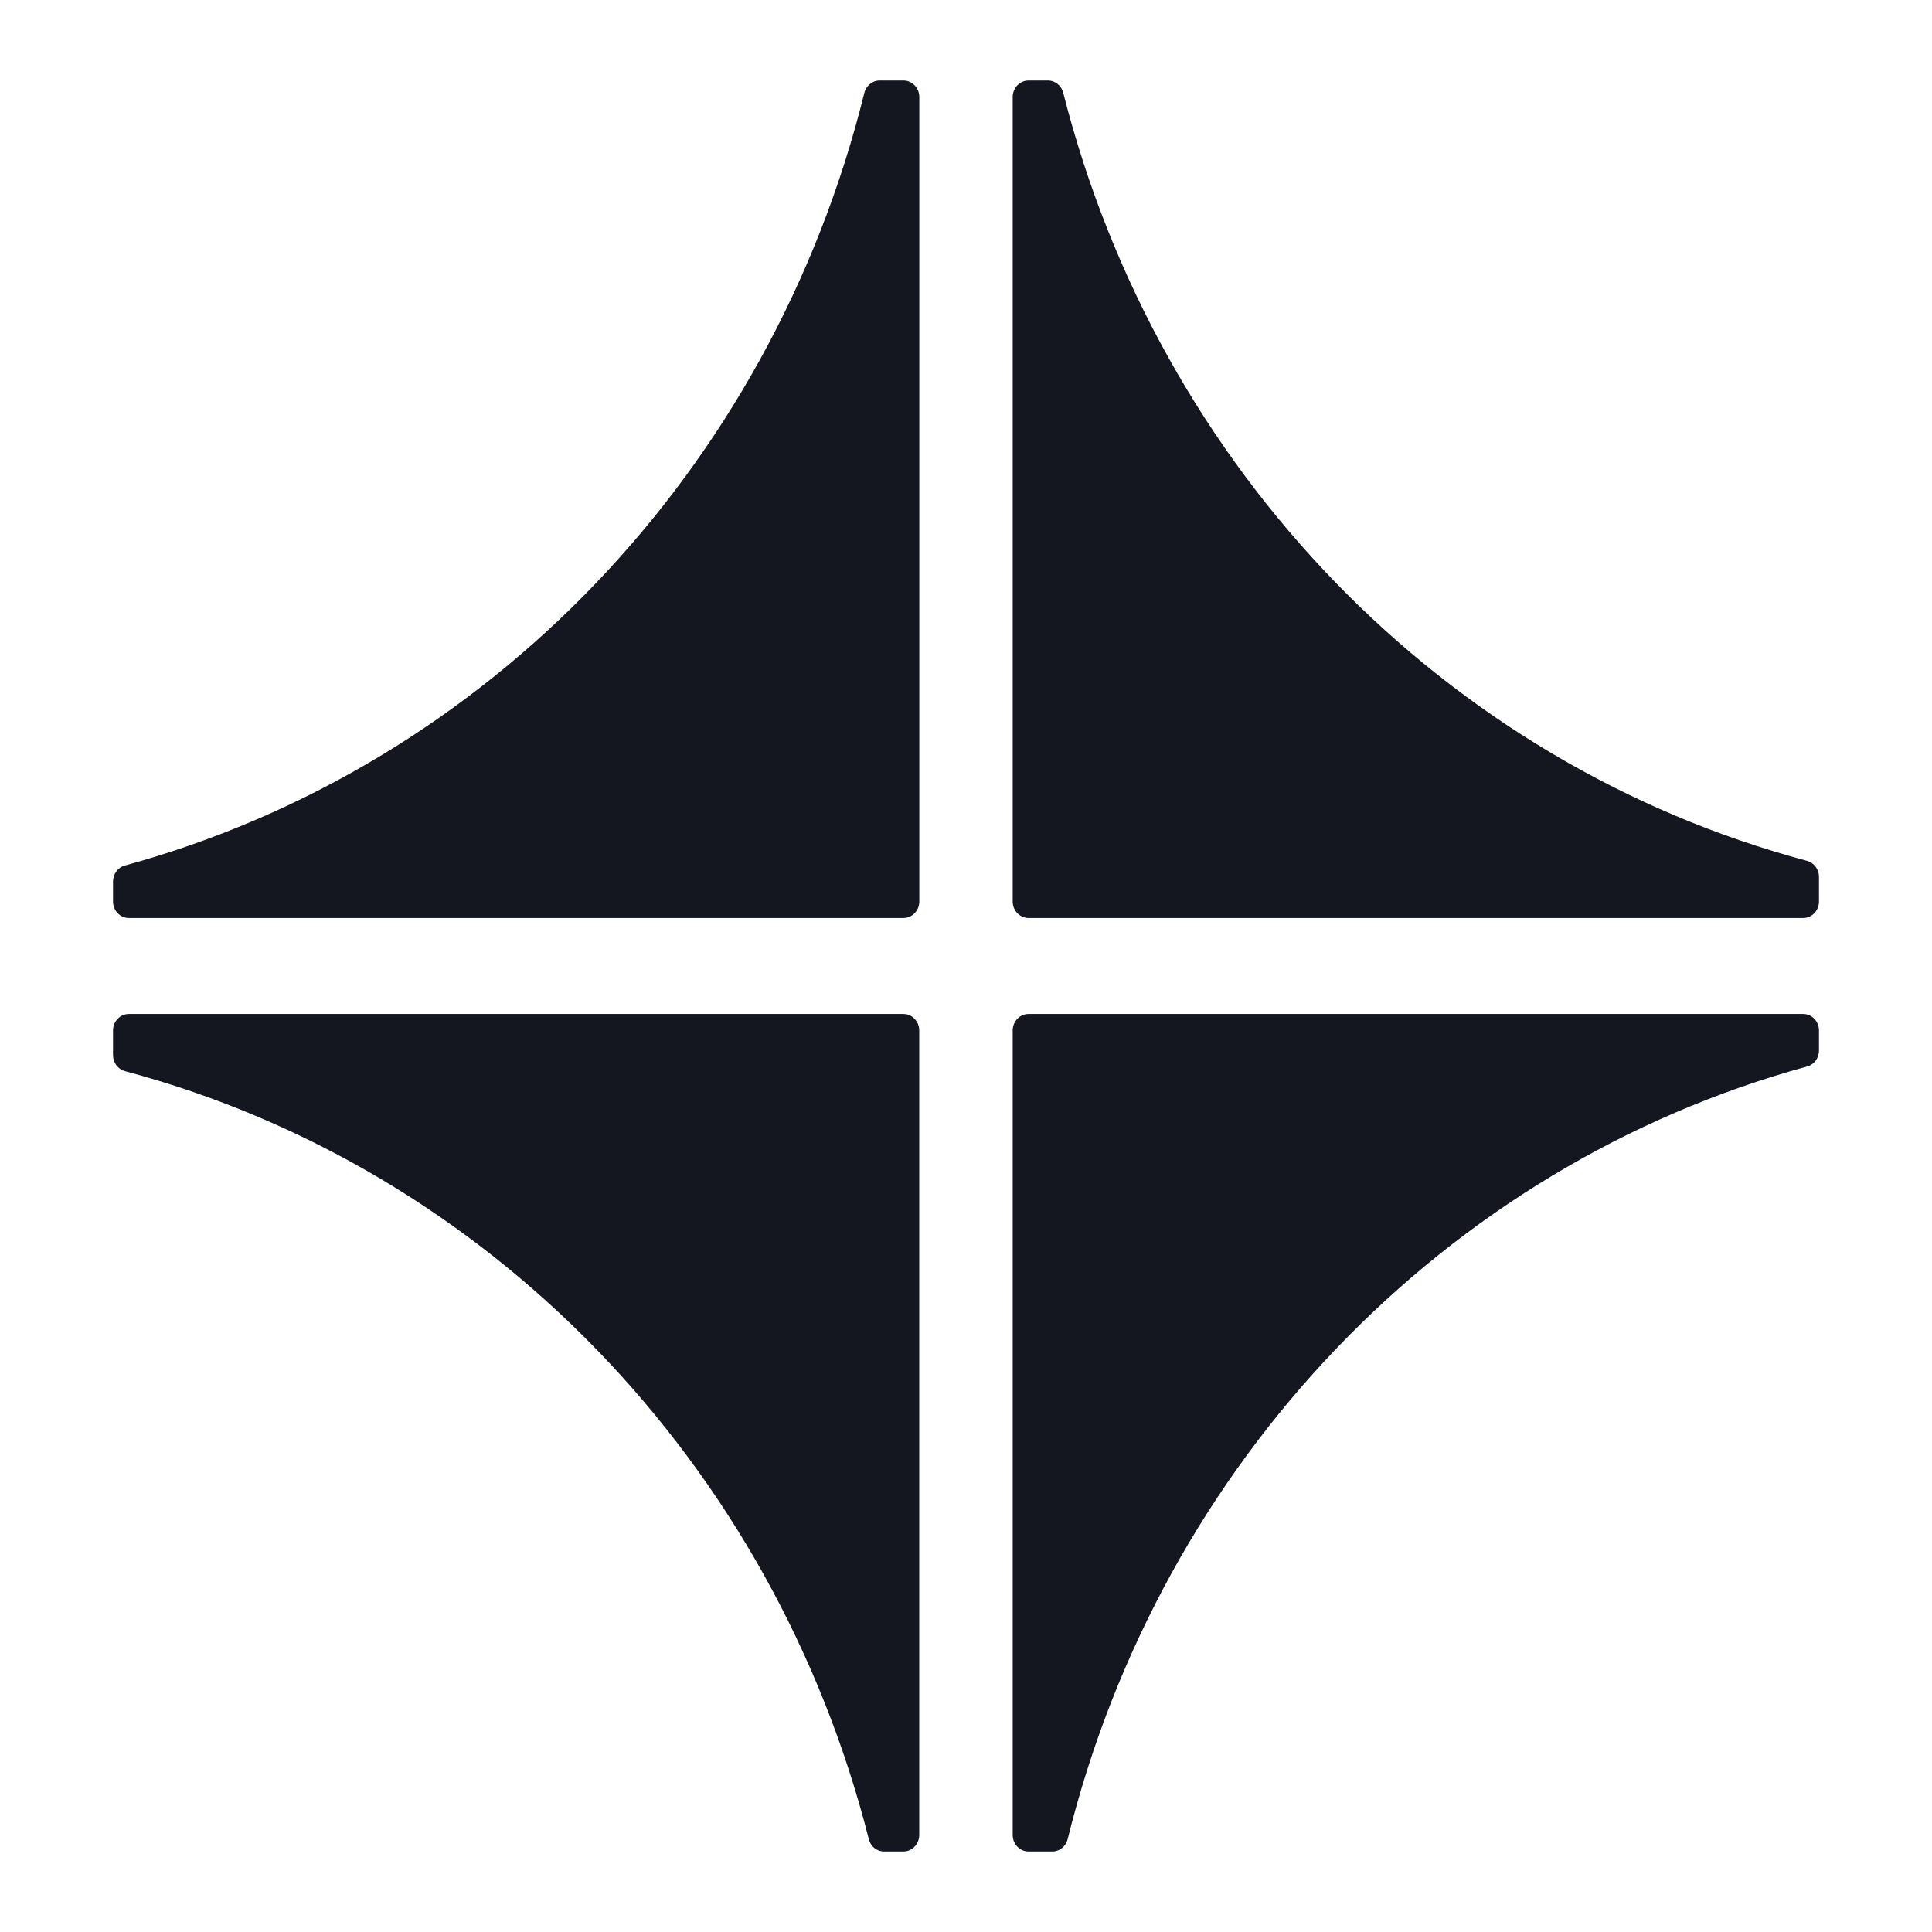
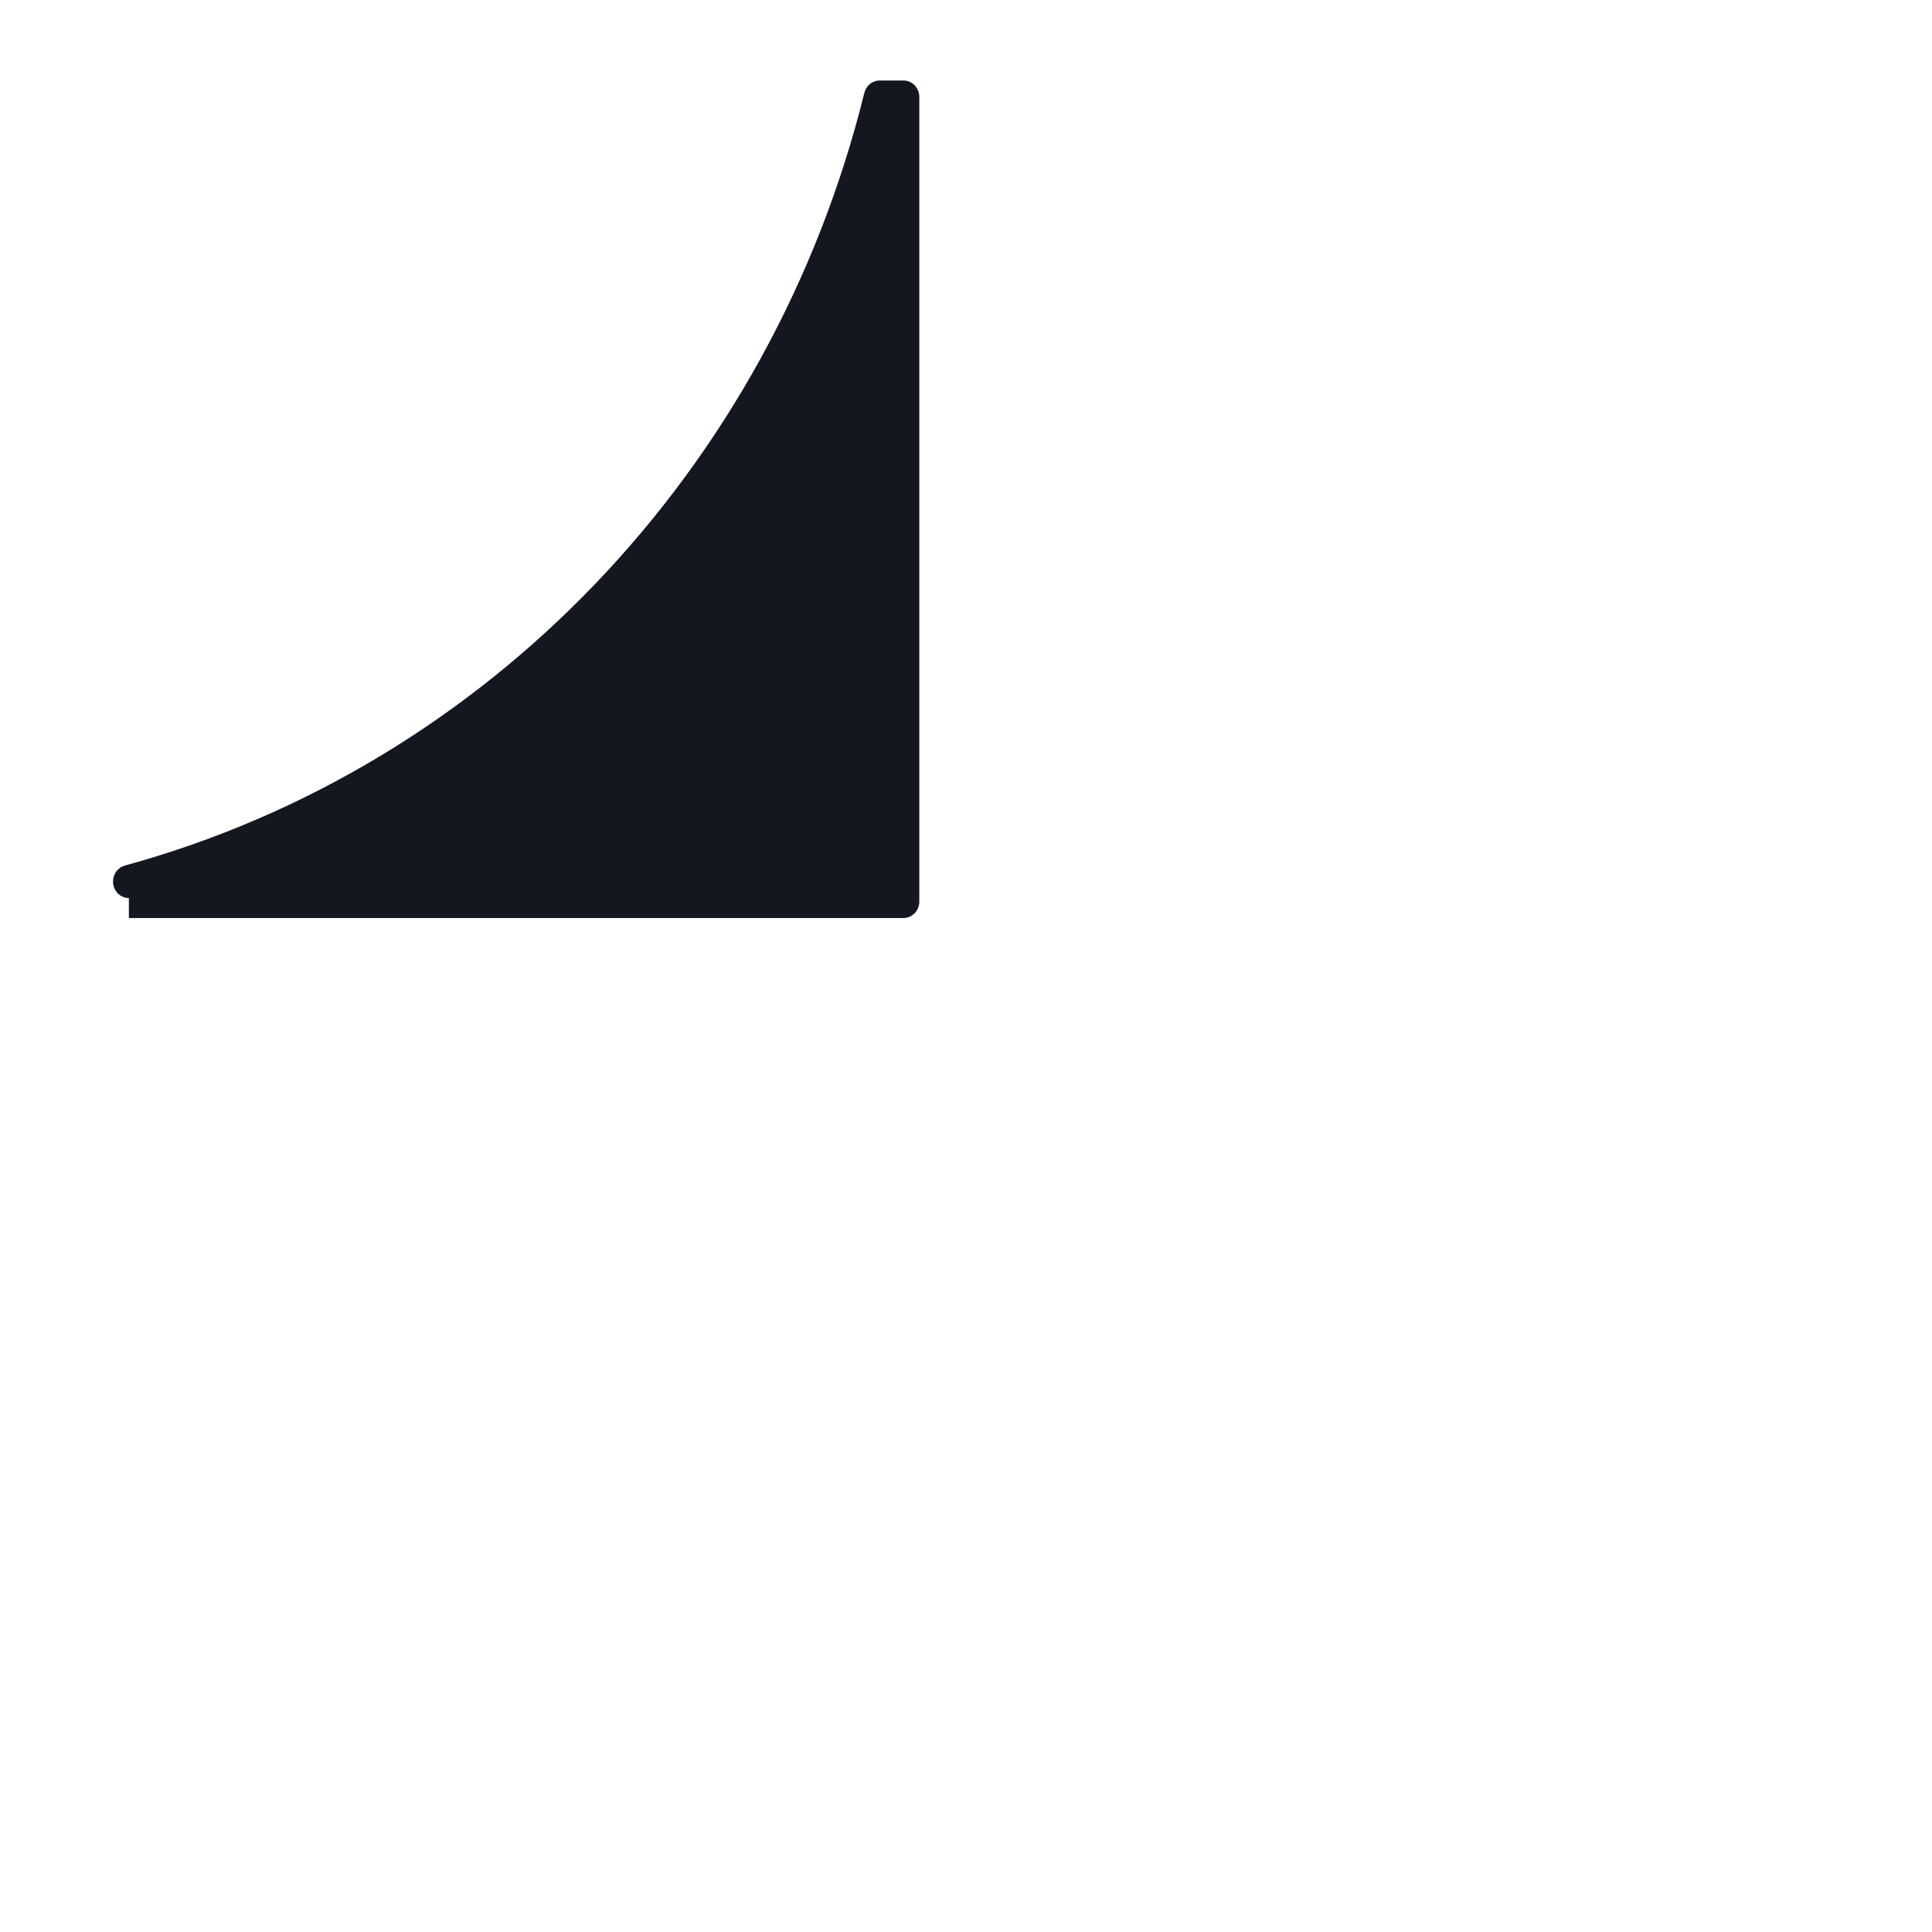
<svg xmlns="http://www.w3.org/2000/svg" viewBox="0 0 24 24" version="1.1" width="24" height="24">
-   <path d="m 12.777,11.404 h 9.622 c 0.109,0 0.197,-0.092 0.197,-0.205 v -0.306 c 0,-0.093 -0.061,-0.175 -0.148,-0.199 C 17.937,9.489 14.396,5.834 13.208,1.153 13.185,1.063 13.107,1 13.017,1 H 12.777 C 12.668,1 12.58,1.092 12.58,1.205 V 11.199 c 0,0.113 0.088,0.205 0.197,0.205 z" fill="#14171f" id="path16" style="stroke-width:0.798" />
-   <path d="m 12.777,23 h 0.295 c 0.09,0 0.169,-0.063 0.191,-0.154 1.159,-4.686 4.679,-8.364 9.186,-9.598 0.087,-0.023 0.147,-0.105 0.147,-0.198 V 12.801 c 0,-0.113 -0.088,-0.205 -0.197,-0.205 H 12.777 c -0.109,0 -0.197,0.092 -0.197,0.205 v 9.994 C 12.58,22.908 12.668,23 12.777,23 Z" fill="#14171f" id="path18" style="stroke-width:0.798" />
-   <path d="m 10.983,23 h 0.239 c 0.108,0 0.197,-0.092 0.197,-0.205 V 12.801 c 0,-0.113 -0.089,-0.205 -0.197,-0.205 H 1.601 c -0.109,0 -0.197,0.092 -0.197,0.205 v 0.306 c 0,0.094 0.061,0.175 0.148,0.199 4.512,1.204 8.053,4.86 9.241,9.541 C 10.815,22.938 10.893,23 10.983,23 Z" fill="#14171f" id="path20" style="stroke-width:0.798" />
-   <path d="m 1.601,11.404 h 9.622 c 0.108,0 0.197,-0.092 0.197,-0.205 V 1.205 C 11.42,1.092 11.331,1 11.223,1 h -0.295 c -0.09,0 -0.169,0.064 -0.191,0.154 -1.159,4.686 -4.679,8.364 -9.186,9.598 -0.087,0.024 -0.147,0.105 -0.147,0.199 v 0.248 c 0,0.113 0.088,0.205 0.197,0.205 z" fill="#14171f" id="path22" style="stroke-width:0.798" />
+   <path d="m 1.601,11.404 h 9.622 c 0.108,0 0.197,-0.092 0.197,-0.205 V 1.205 C 11.42,1.092 11.331,1 11.223,1 h -0.295 c -0.09,0 -0.169,0.064 -0.191,0.154 -1.159,4.686 -4.679,8.364 -9.186,9.598 -0.087,0.024 -0.147,0.105 -0.147,0.199 c 0,0.113 0.088,0.205 0.197,0.205 z" fill="#14171f" id="path22" style="stroke-width:0.798" />
</svg>